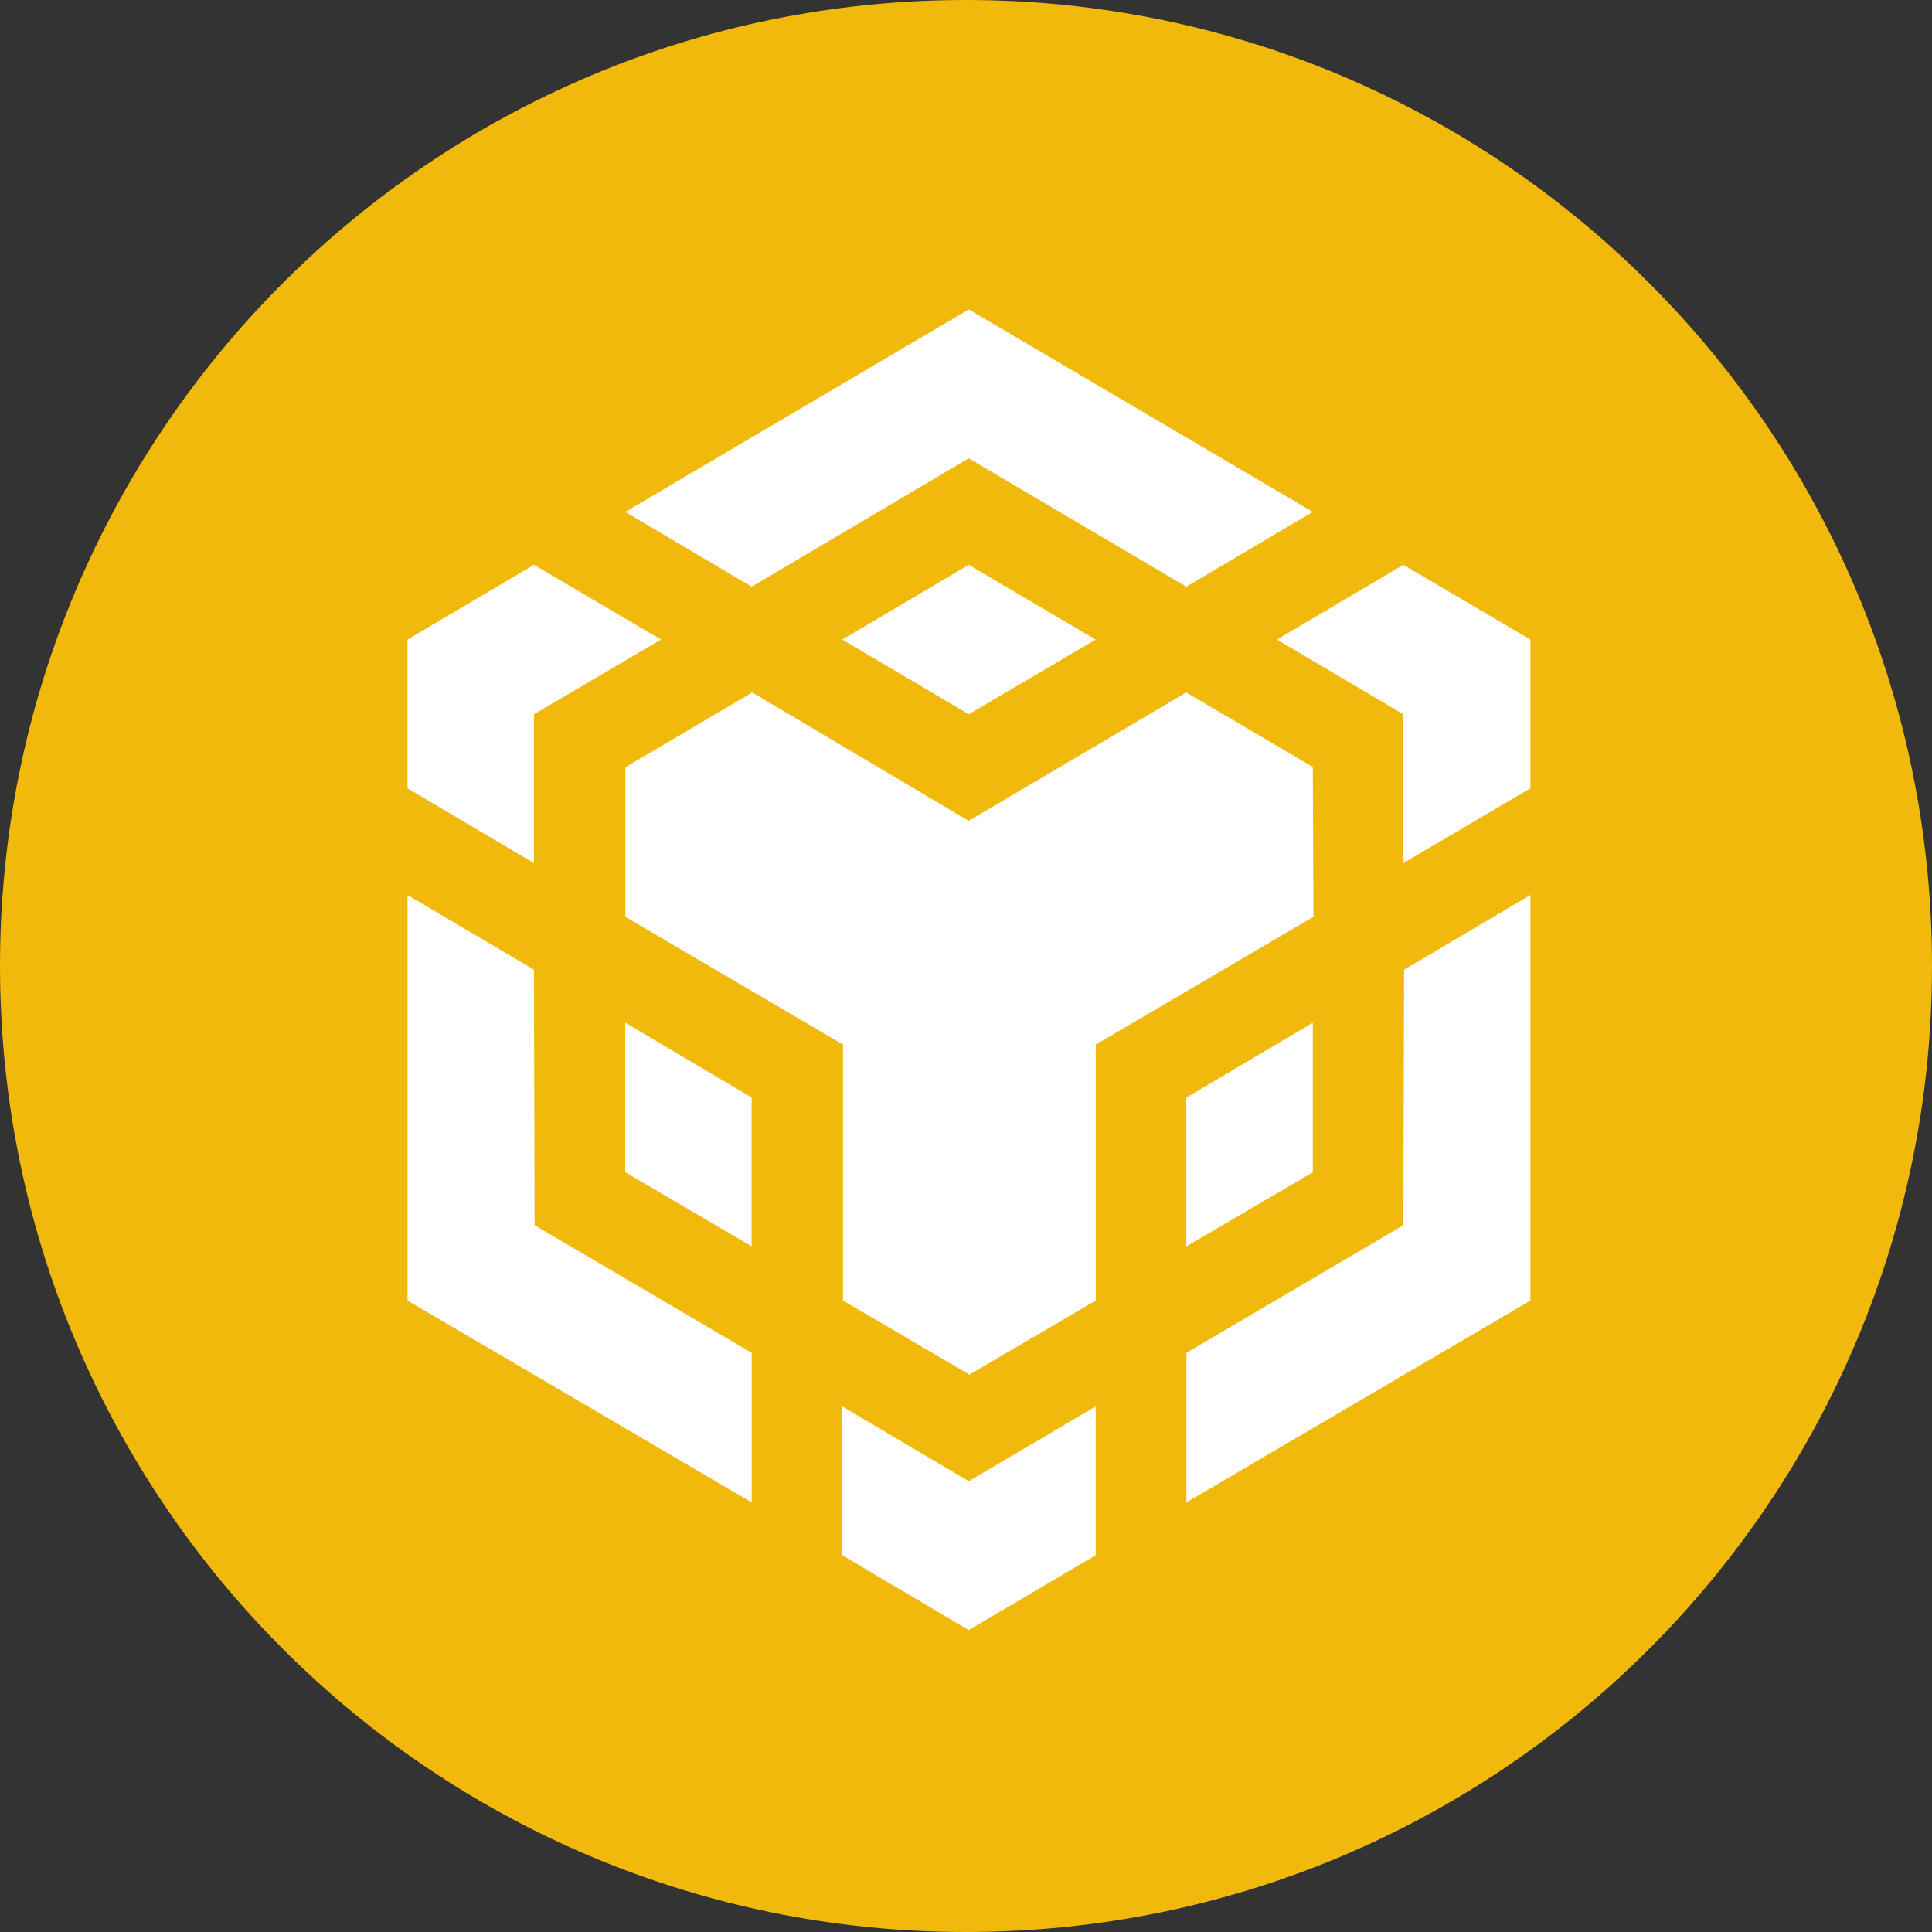
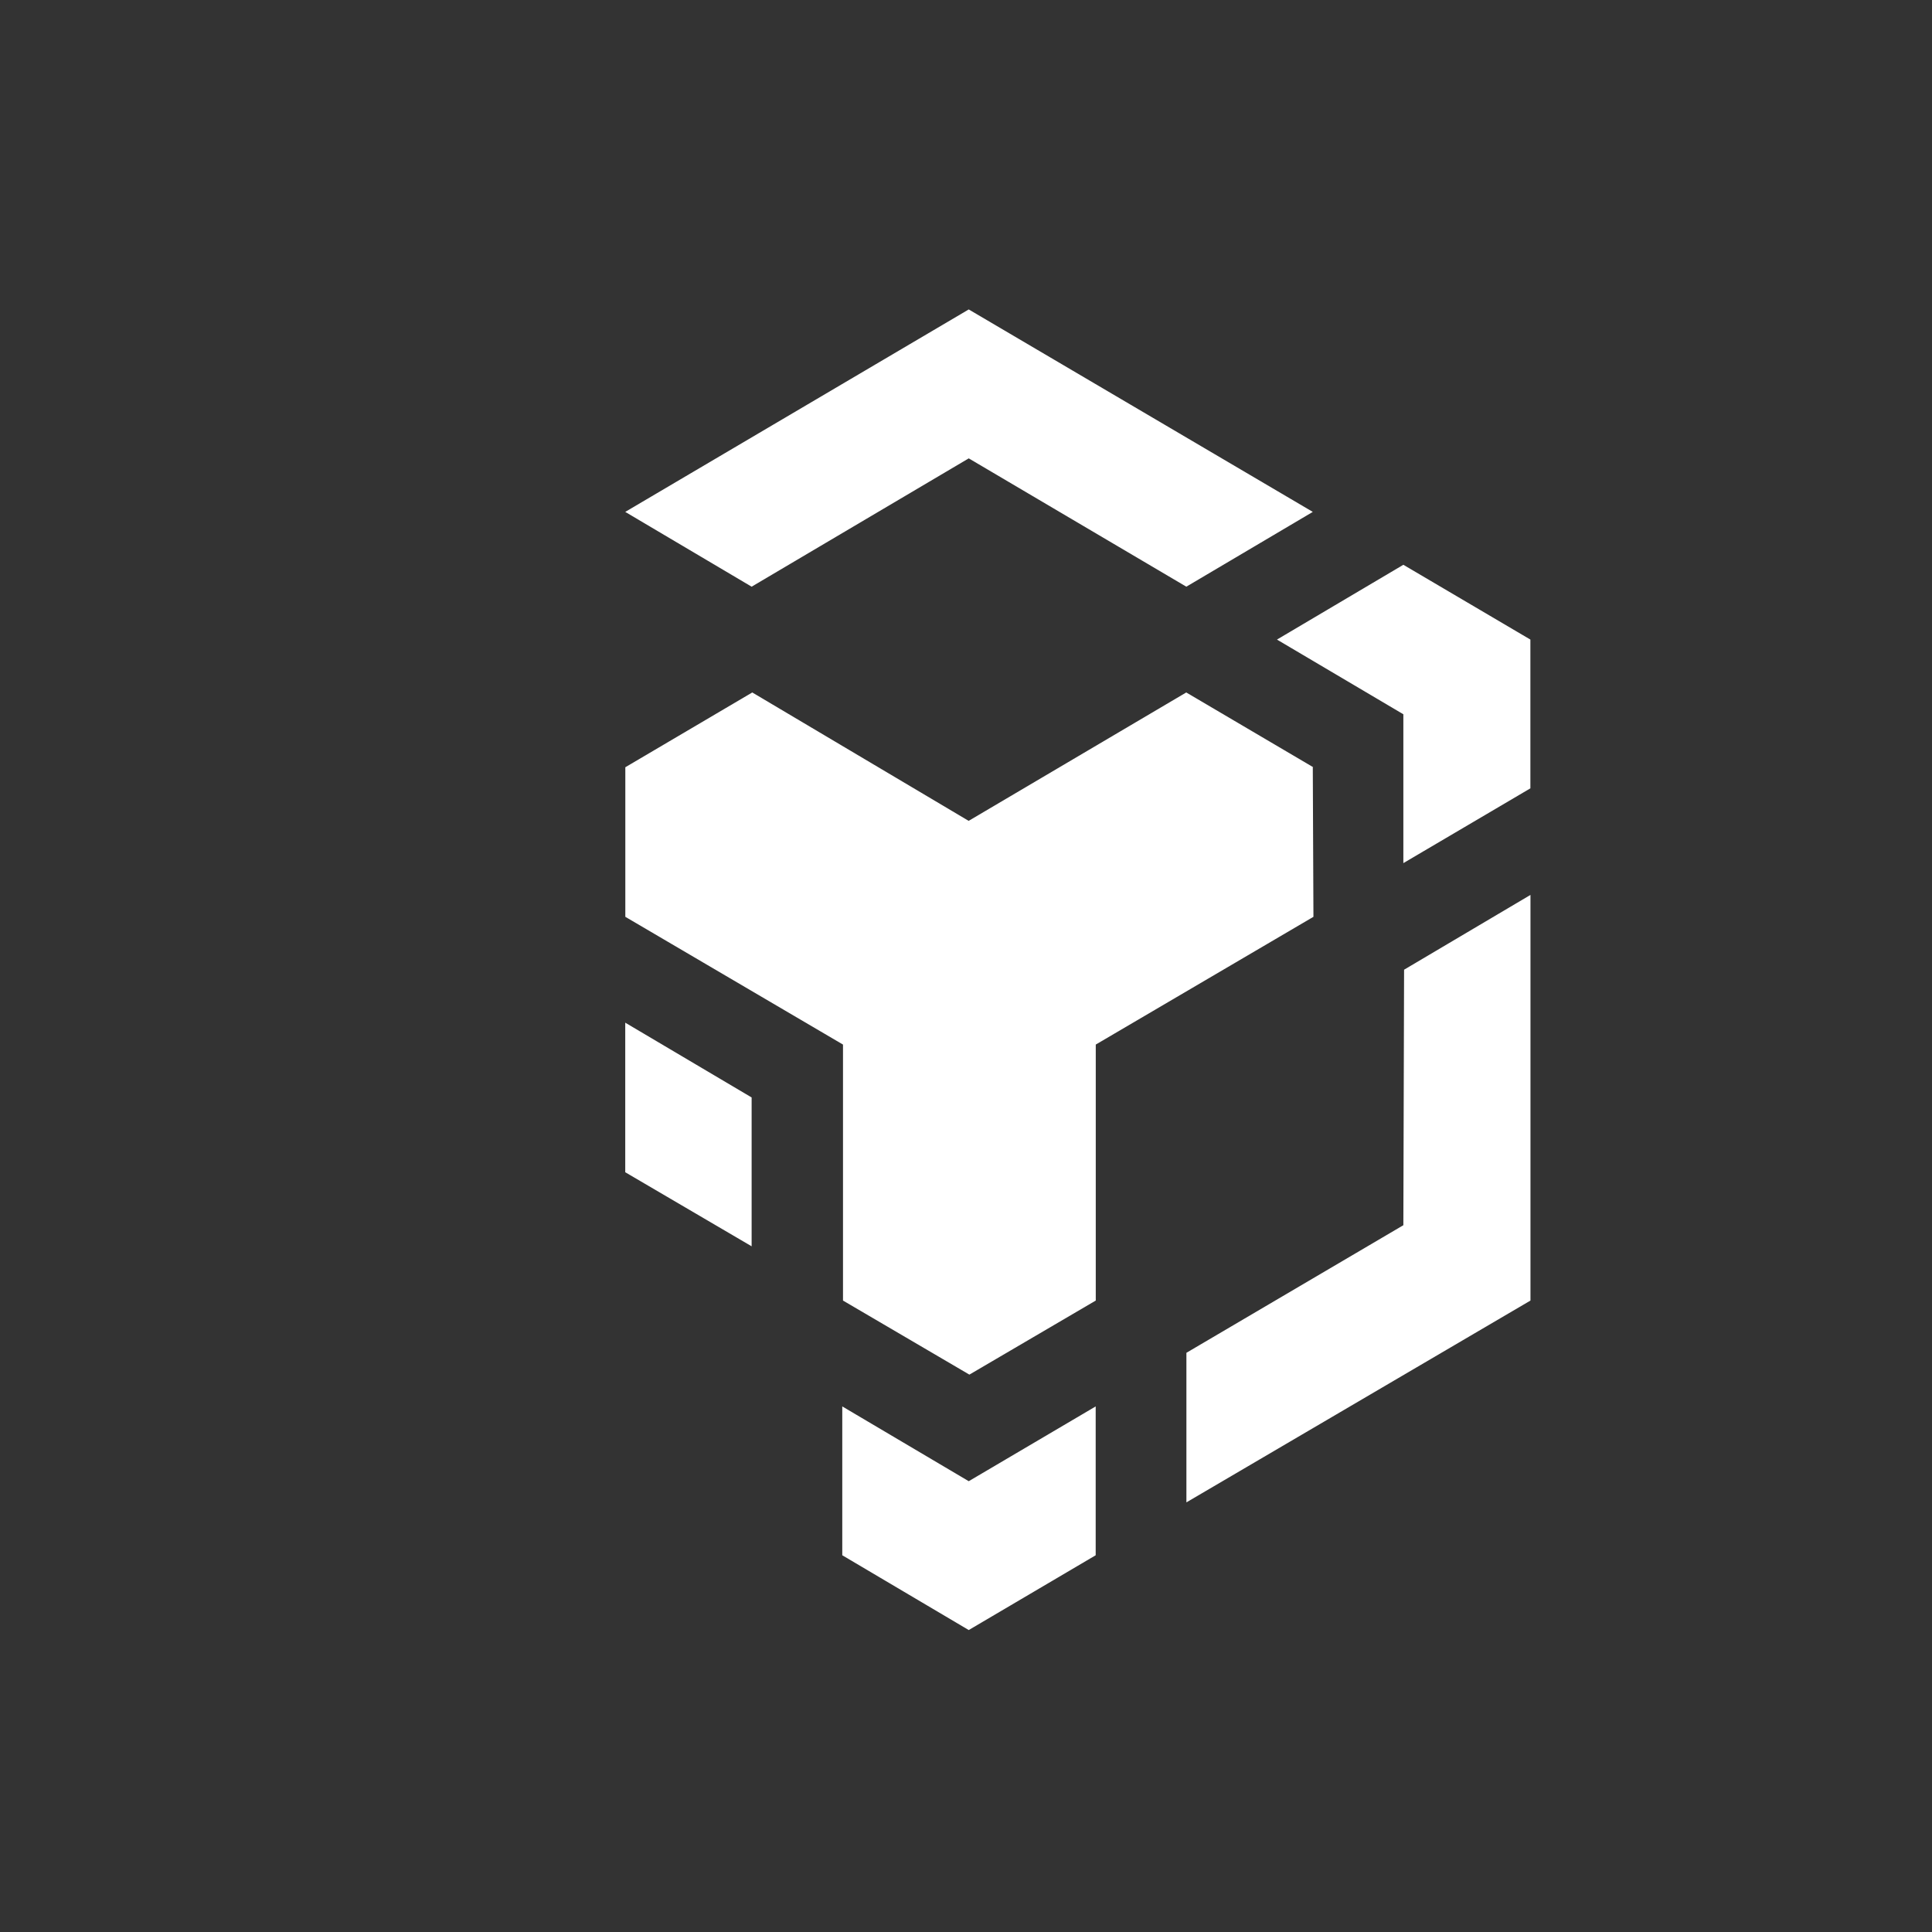
<svg xmlns="http://www.w3.org/2000/svg" width="24" height="24" viewBox="0 0 24 24" fill="none">
  <rect x="0" y="0" width="24" height="24" fill="#333333" stroke="none" />
  <g clip-path="url(#clip0_4020_3137)">
-     <path d="M24 12C24 5.373 18.627 0 12 0C5.373 0 0 5.373 0 12C0 18.627 5.373 24 12 24C18.627 24 24 18.627 24 12Z" fill="#F0B90B" />
-     <path d="M6.633 12.046L6.641 15.22L9.338 16.806V18.664L5.063 16.157V11.118L6.633 12.046ZM6.633 8.873V10.722L5.062 9.793V7.945L6.633 7.016L8.211 7.945L6.633 8.873ZM10.463 7.945L12.034 7.016L13.611 7.945L12.034 8.873L10.463 7.945Z" fill="white" />
    <path d="M7.767 14.562V12.704L9.337 13.633V15.482L7.767 14.562ZM10.463 17.471L12.034 18.4L13.611 17.471V19.32L12.034 20.249L10.463 19.32V17.471ZM15.863 7.945L17.433 7.016L19.011 7.945V9.793L17.433 10.722V8.873L15.863 7.945ZM17.433 15.22L17.442 12.046L19.012 11.117V16.156L14.738 18.663V16.805L17.433 15.22Z" fill="white" />
-     <path d="M16.308 14.563L14.737 15.483V13.634L16.308 12.705V14.563Z" fill="white" />
    <path d="M16.308 9.531L16.316 11.389L13.612 12.976V16.156L12.042 17.076L10.472 16.156V12.976L7.768 11.389V9.531L9.345 8.602L12.033 10.197L14.736 8.602L16.314 9.531H16.308ZM7.767 6.359L12.034 3.844L16.308 6.359L14.737 7.288L12.034 5.694L9.337 7.288L7.767 6.359Z" fill="white" />
  </g>
  <defs>
    <clipPath id="clip0_4020_3137">
      <rect width="24" height="24" fill="white" />
    </clipPath>
  </defs>
</svg>